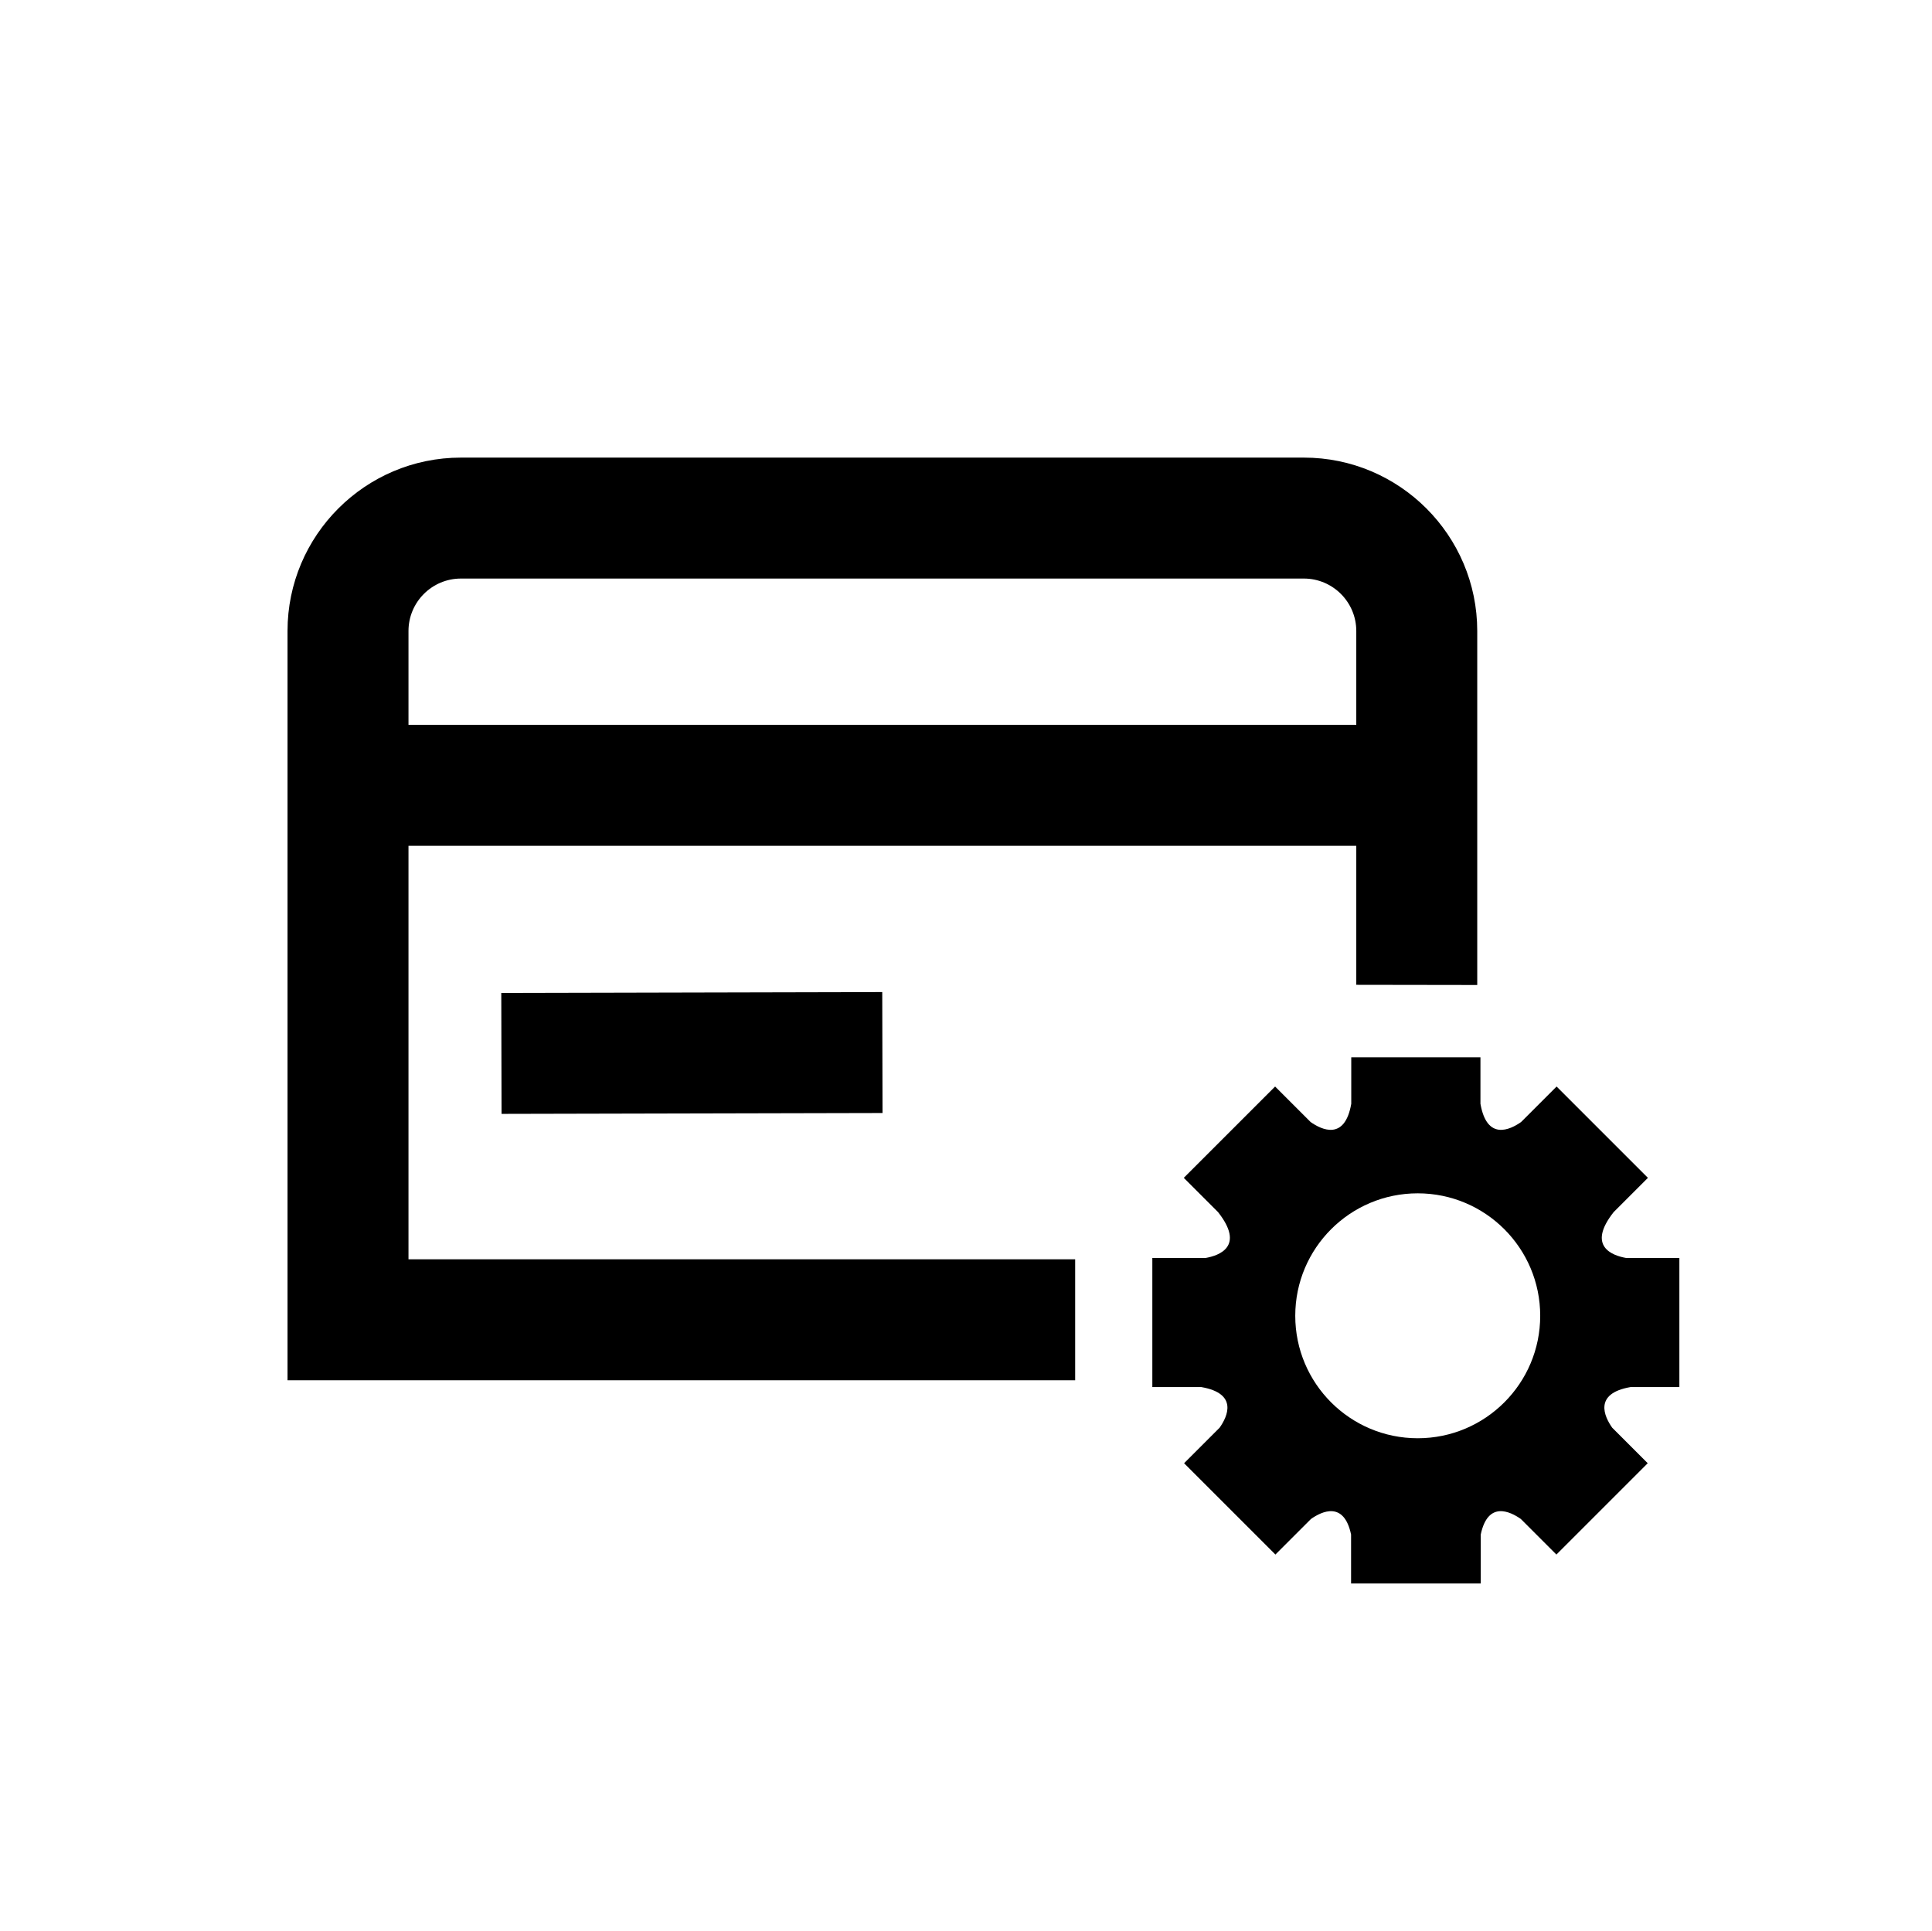
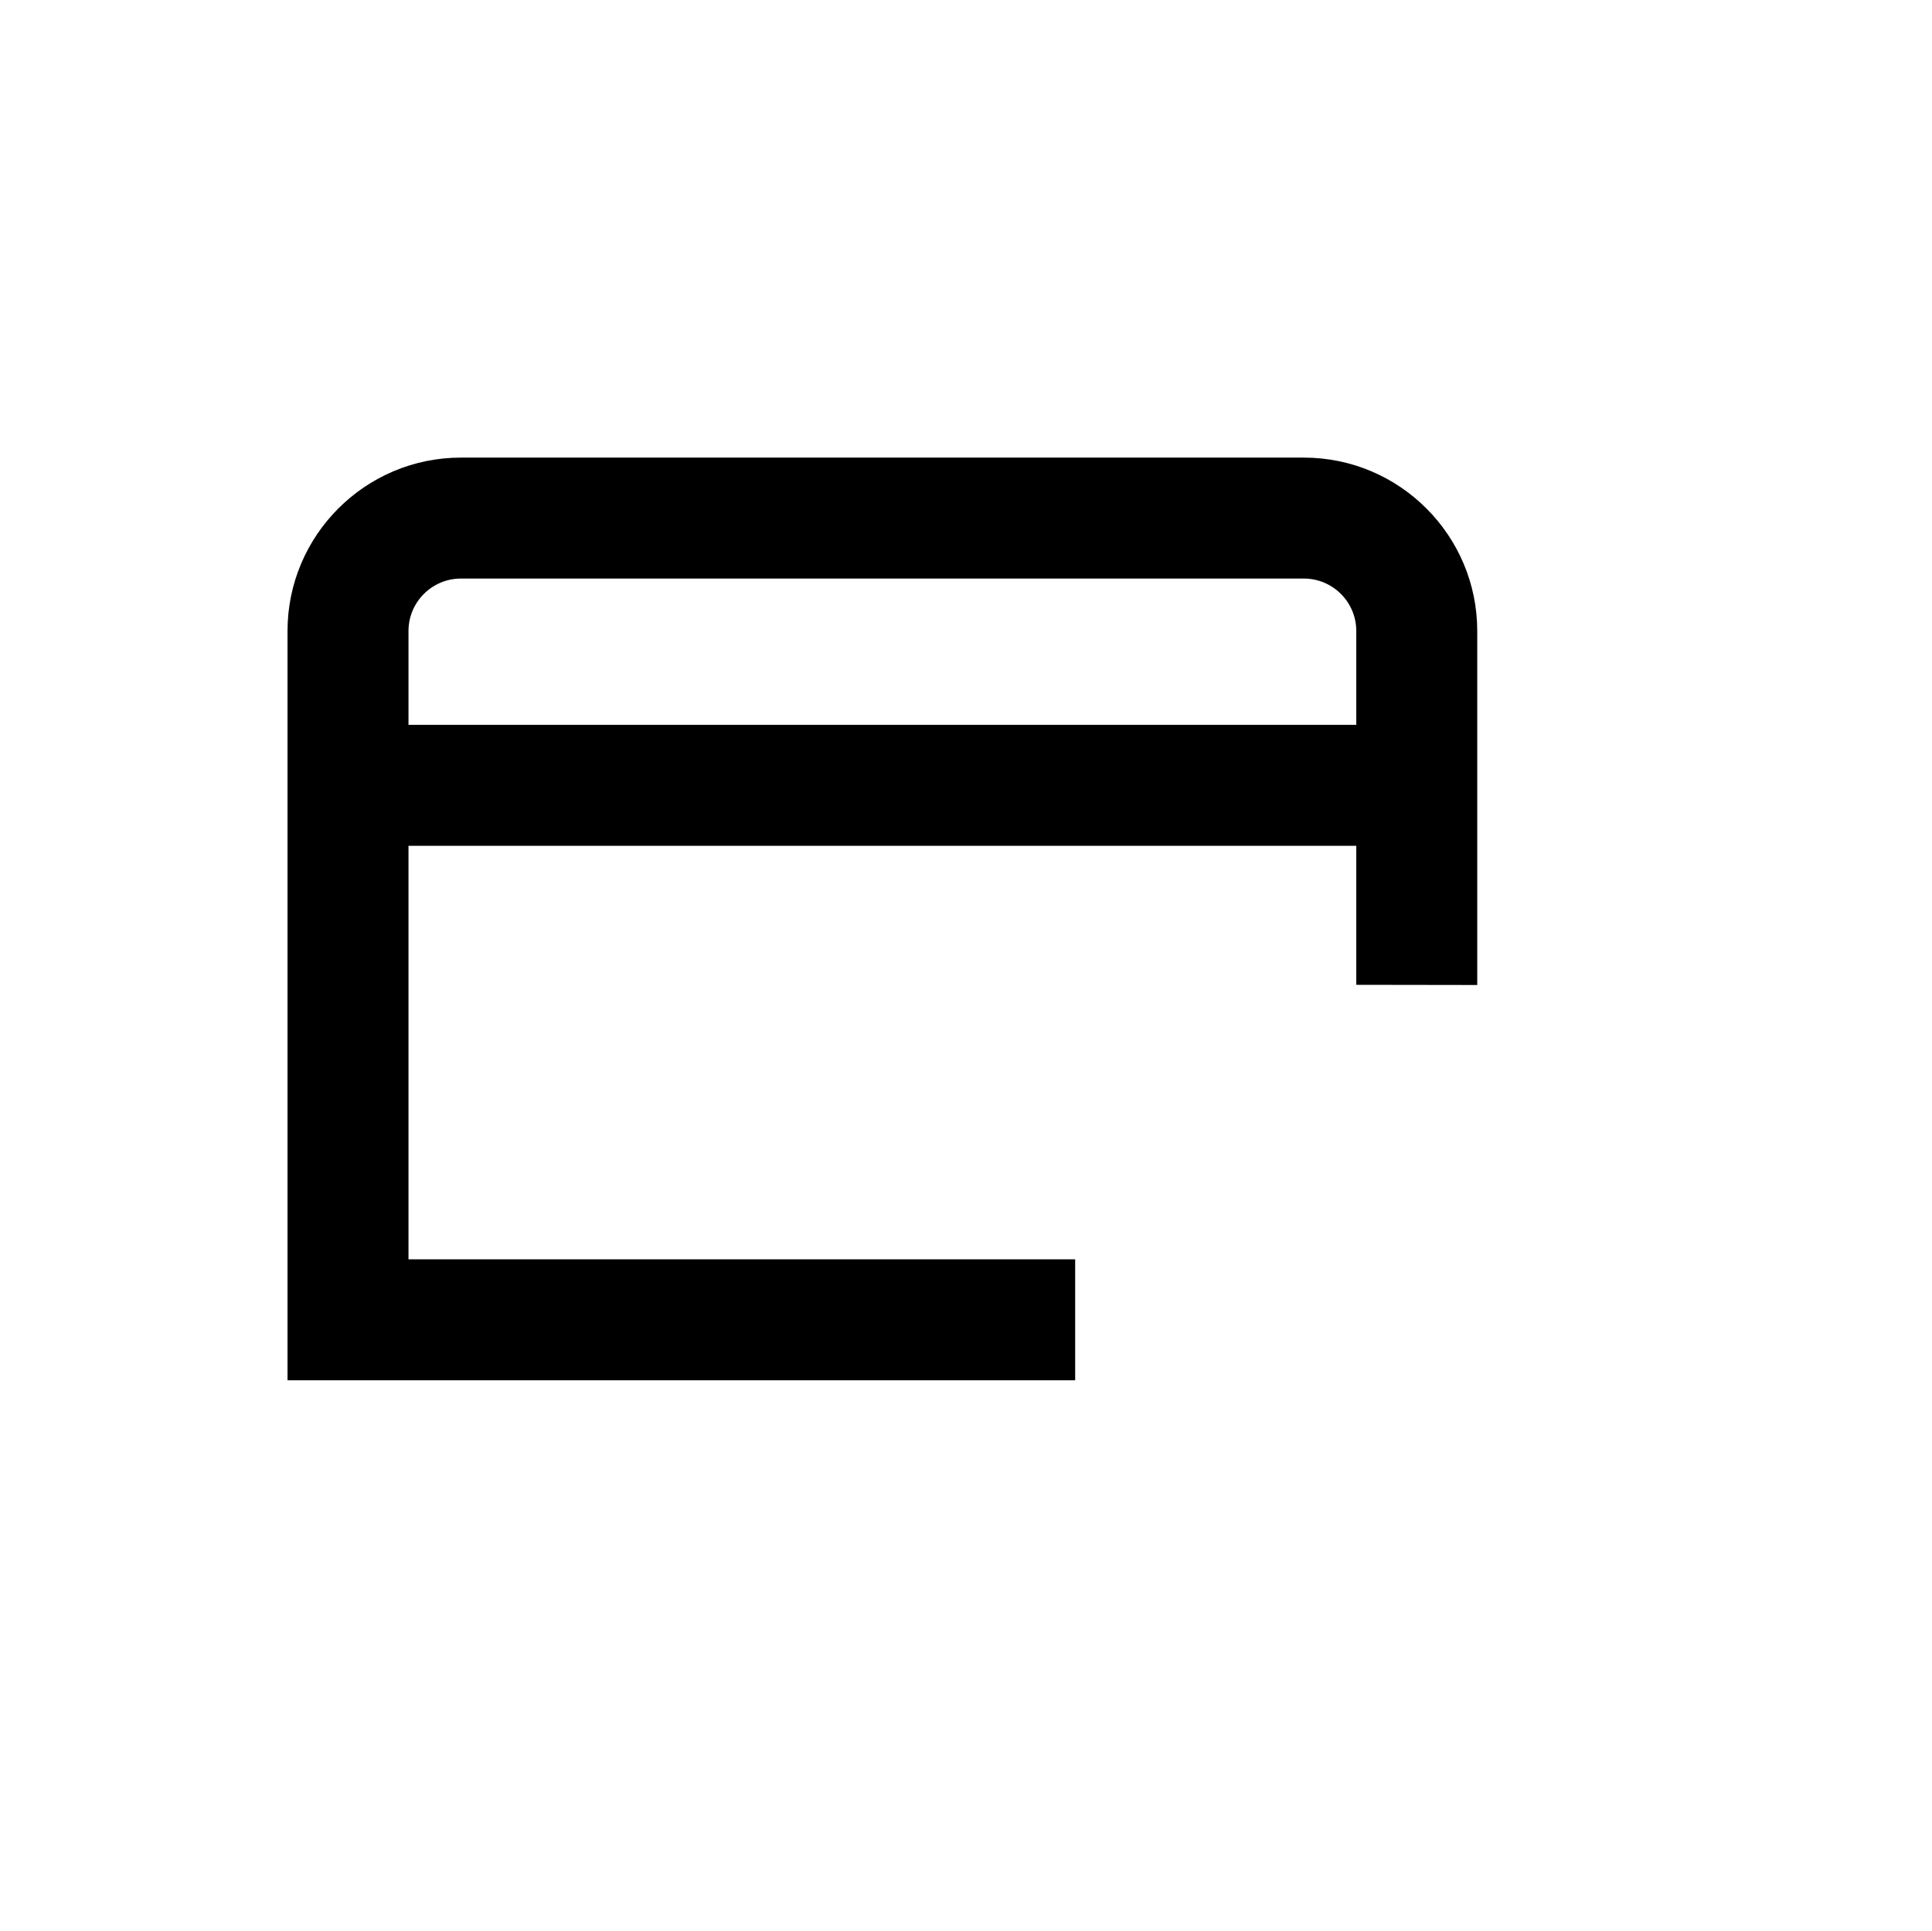
<svg xmlns="http://www.w3.org/2000/svg" id="Icon" viewBox="0 0 319.44 319.36">
-   <path d="m269.56,229.37h8.11v-21.35h-.45s-8.35,0-8.35,0c-2.29-.4-6.53-1.92-2.07-7.58,2.32-2.32,5.67-5.67,5.67-5.67l-15.1-15.1-5.87,5.87c-1.82,1.28-5.65,3.13-6.72-3.02v-7.68h-21.36v7.68c-1.07,6.15-4.9,4.3-6.72,3.02l-5.87-5.87-15.1,15.1s3.36,3.36,5.67,5.67c4.45,5.66.22,7.18-2.07,7.58h-8.35s-.45,0-.45,0v21.35h8.11c6.13,1.07,4.3,4.89,3.02,6.71-2.45,2.45-5.88,5.88-5.88,5.88h0s15.1,15.1,15.1,15.1c0,0,3.43-3.43,5.88-5.88,1.77-1.25,5.45-3.03,6.63,2.57v8.1h21.44v-8.1c1.18-5.6,4.85-3.82,6.63-2.57,2.45,2.45,5.88,5.88,5.88,5.88h0s15.1-15.1,15.1-15.1h0s-3.43-3.43-5.88-5.88c-1.28-1.82-3.12-5.64,3.02-6.71Zm-35.15,8.46c-11.19,0-20.25-9.07-20.25-20.25s9.07-20.25,20.25-20.25,20.25,9.07,20.25,20.25-9.07,20.25-20.25,20.25Z" />
-   <rect x="82.91" y="164.12" width="62.99" height="20" transform="translate(-.4 .26) rotate(-.13)" />
  <path d="m67.54,139.86h156.71v22.99l20,.03v-58.54c0-15.81-12.86-28.67-28.67-28.67H76.21c-15.81,0-28.67,12.86-28.67,28.67v123.9h130.23v-20h-110.23v-68.38Zm8.67-44.19h139.37c4.78,0,8.67,3.89,8.67,8.67v15.52H67.54v-15.52c0-4.78,3.89-8.67,8.67-8.67Z" />
</svg>